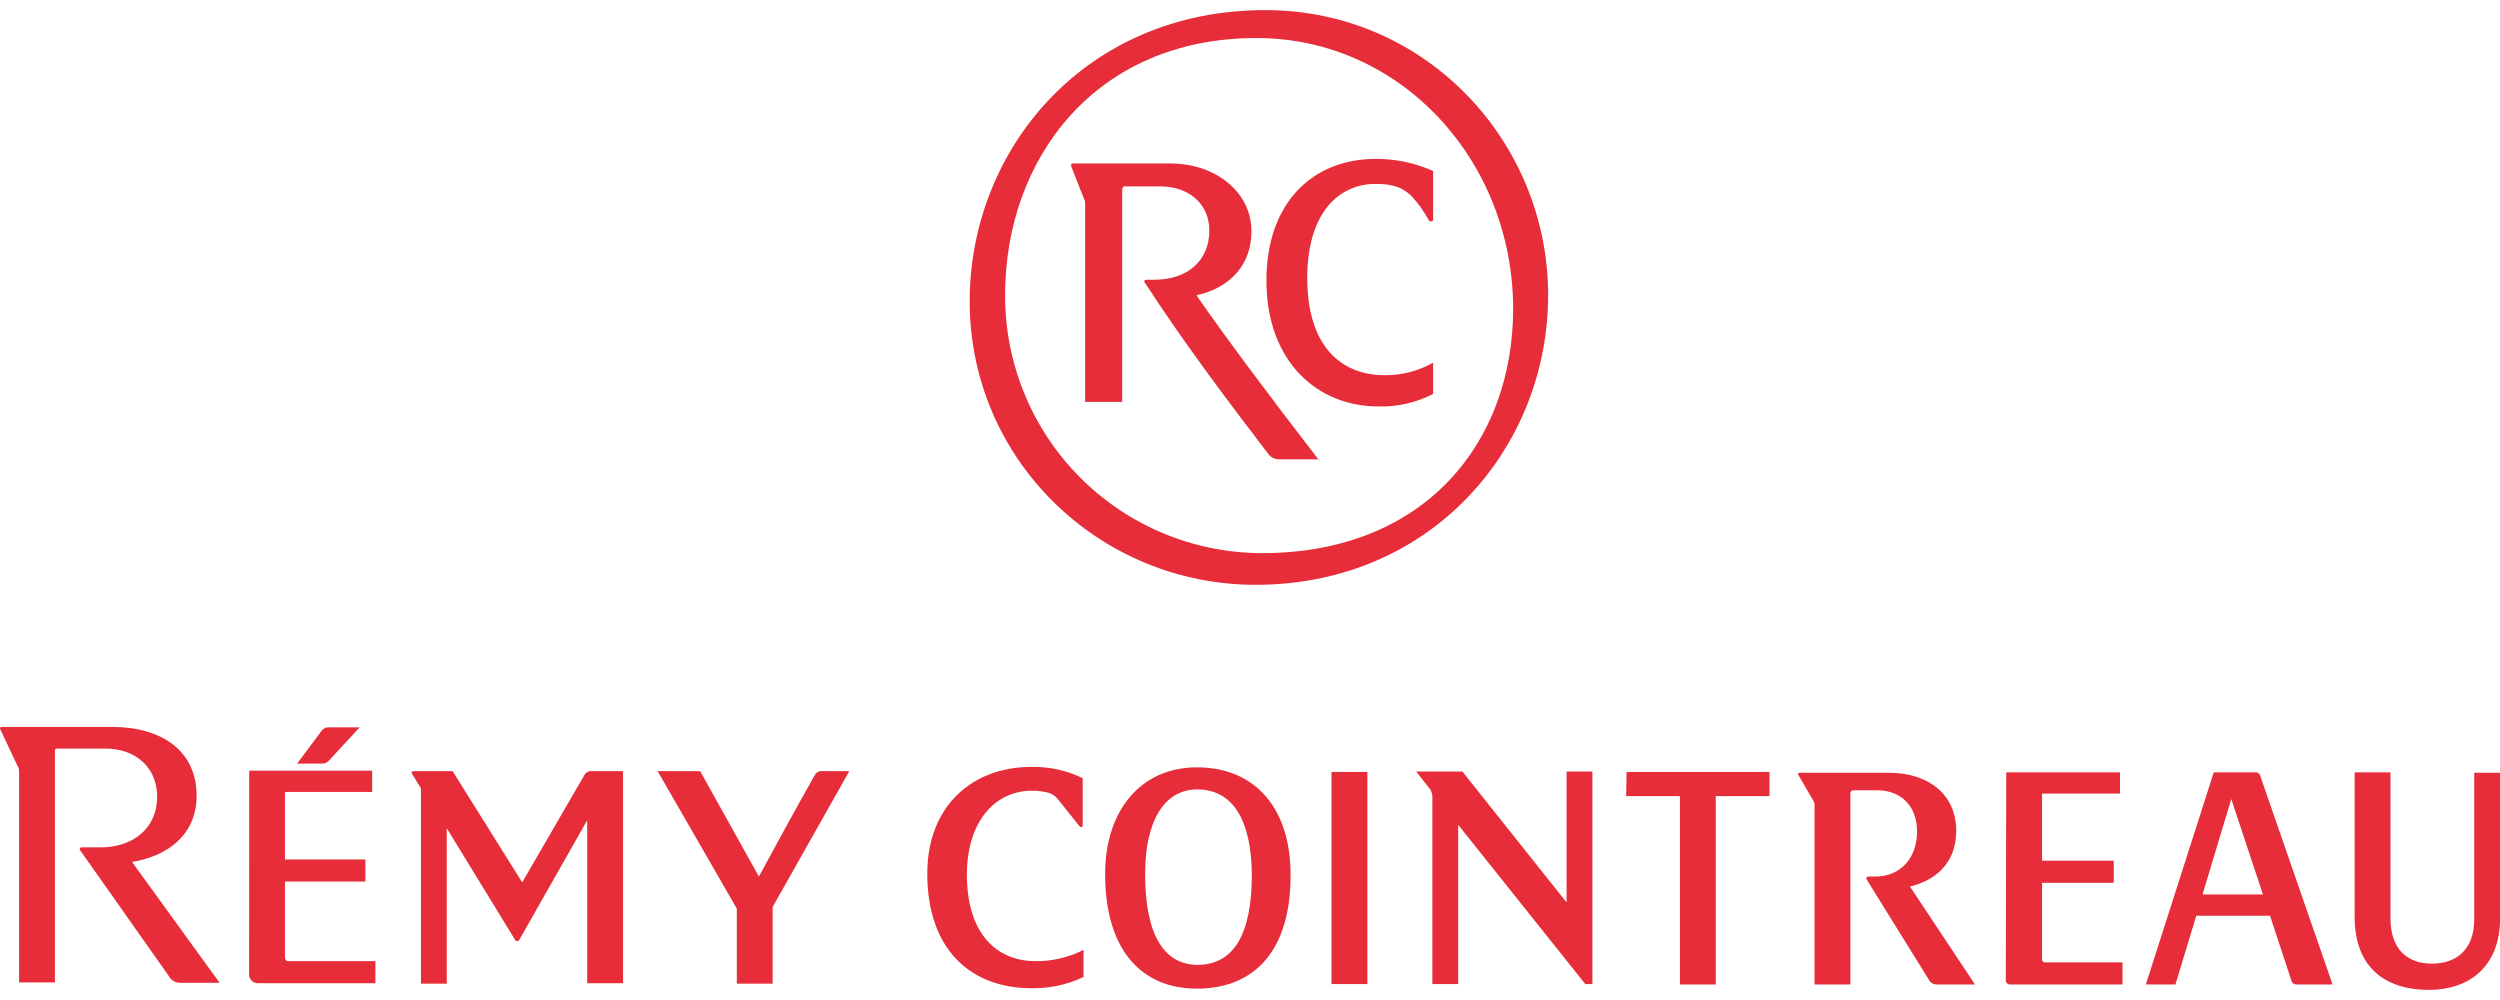
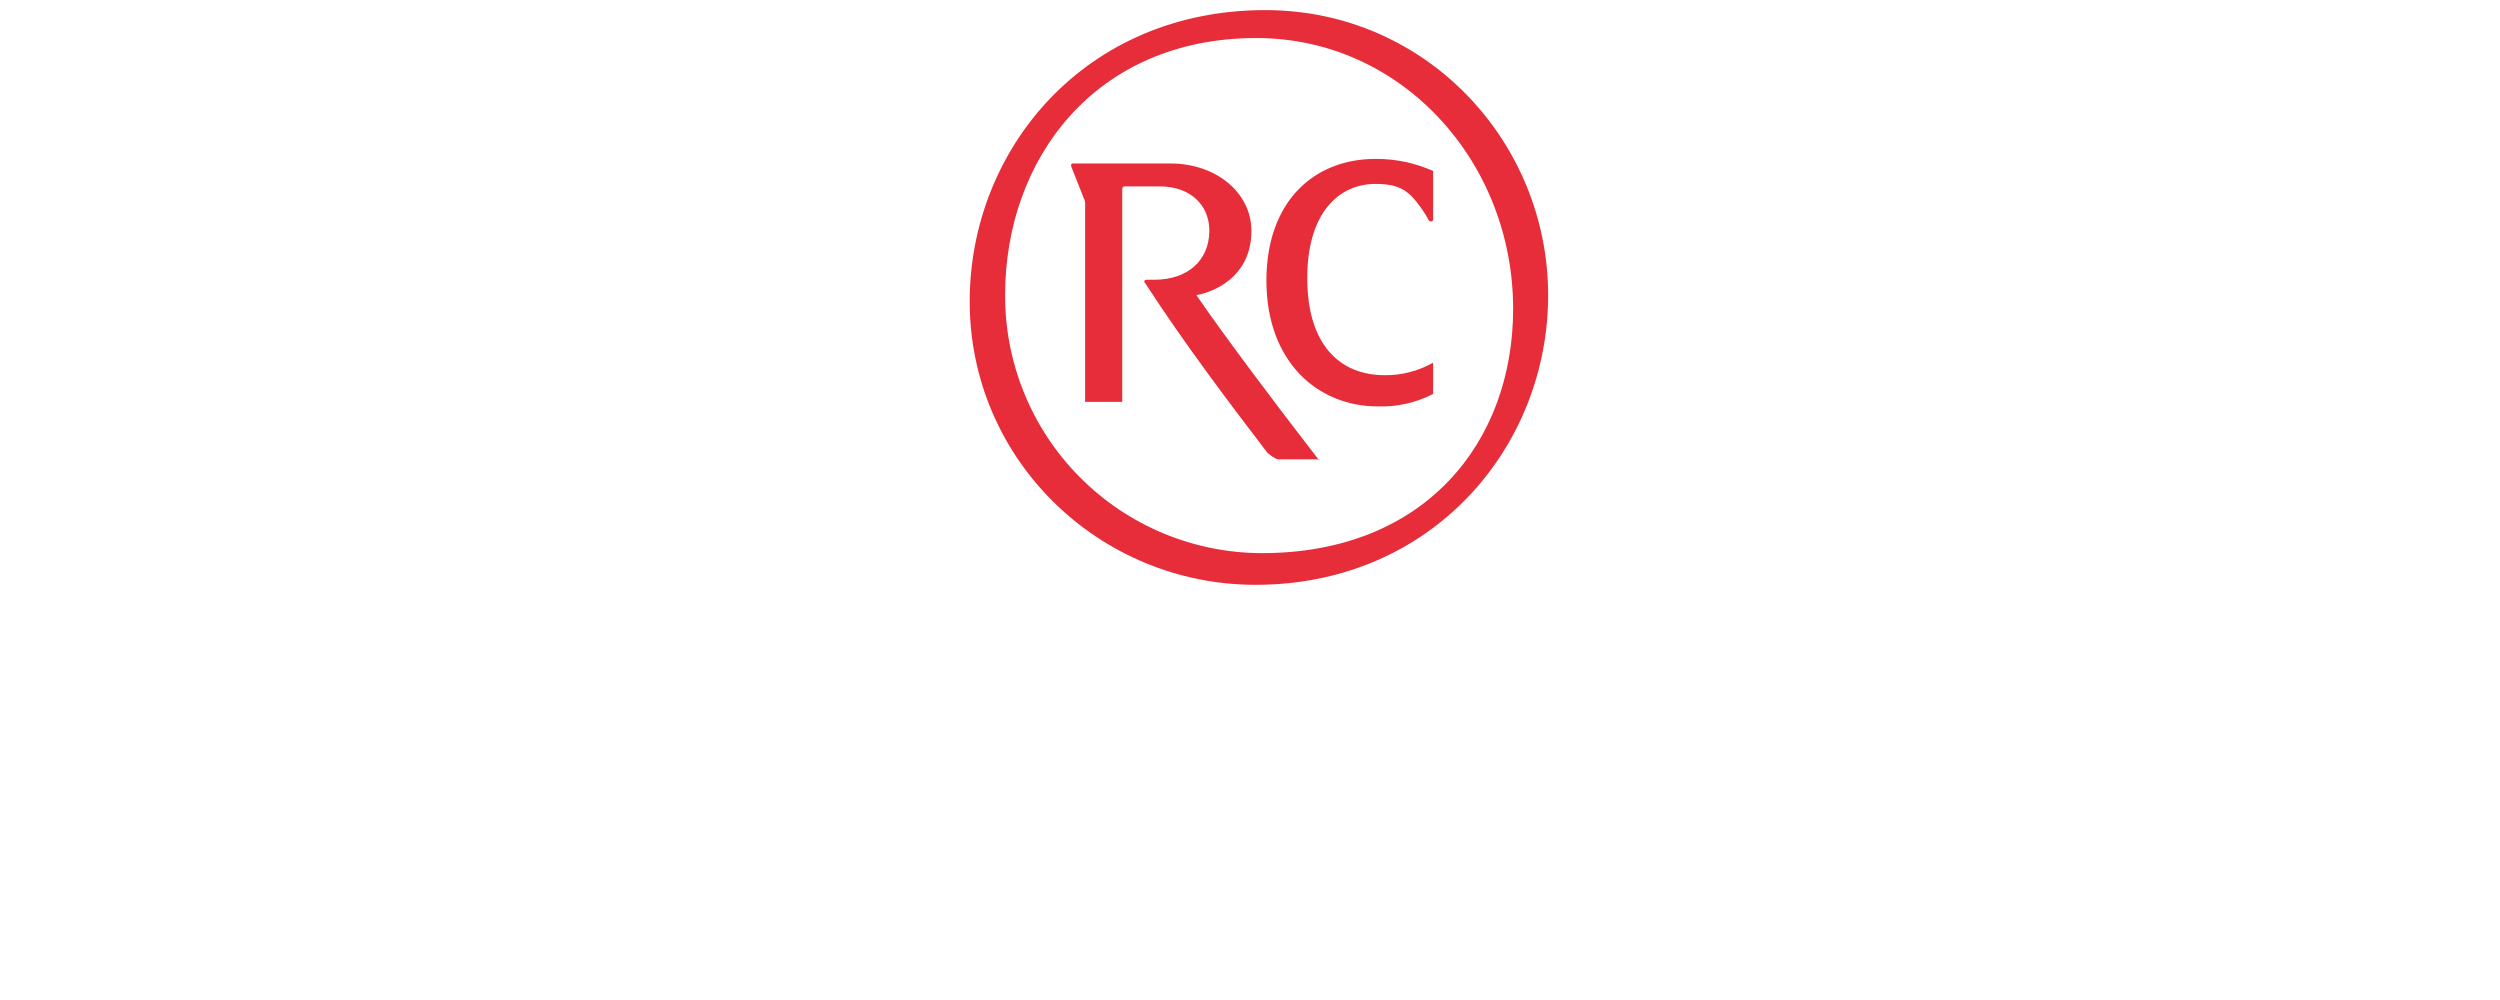
<svg xmlns="http://www.w3.org/2000/svg" width="145" height="58" viewBox="0 0 145 58" fill="none">
  <g clip-path="url(#clip0_3699_11045)">
-     <path d="M136.569 44.796H138.648V53.256C138.648 55.093 139.663 55.891 141.041 55.891C142.467 55.891 143.506 55.093 143.506 53.304V44.82H145.005V53.256C145.005 56.108 143.168 57.414 140.871 57.414C138.478 57.414 136.569 56.229 136.569 53.184V44.796ZM129.414 46.343L127.746 51.878H131.251L129.414 46.343ZM124.459 57.099L128.399 44.796H130.84C130.894 44.794 130.946 44.809 130.99 44.84C131.034 44.87 131.066 44.914 131.082 44.965L135.288 57.099H133.209C133.04 57.099 132.919 57.003 132.871 56.785L131.662 53.111H127.384L126.175 57.099H124.459ZM116.361 44.796H122.96V46.029H118.44V49.92H122.598V51.202H118.44V55.649C118.44 55.672 118.443 55.694 118.452 55.715C118.46 55.736 118.472 55.754 118.488 55.77C118.504 55.786 118.523 55.799 118.544 55.807C118.565 55.815 118.587 55.819 118.609 55.818H123.105V57.099H116.579C116.545 57.1 116.512 57.093 116.481 57.079C116.45 57.065 116.422 57.045 116.399 57.02C116.376 56.995 116.359 56.966 116.348 56.934C116.338 56.901 116.334 56.867 116.337 56.834L116.361 44.796ZM114.549 57.099H112.301C112.209 57.094 112.12 57.064 112.044 57.013C111.967 56.962 111.906 56.892 111.866 56.809L108.264 51.008C108.216 50.911 108.264 50.839 108.361 50.839H108.772C110.174 50.839 111.189 49.824 111.189 48.228C111.189 46.778 110.294 45.836 108.868 45.836H107.491C107.466 45.836 107.442 45.841 107.42 45.851C107.398 45.861 107.378 45.876 107.362 45.894C107.346 45.912 107.335 45.934 107.327 45.957C107.32 45.98 107.318 46.005 107.321 46.029V57.099H105.243V46.706C105.248 46.593 105.214 46.482 105.146 46.392L104.3 44.941C104.276 44.893 104.276 44.82 104.397 44.82H109.545C111.938 44.82 113.461 46.15 113.461 48.18C113.461 50.211 112.083 51.105 110.778 51.419L114.549 57.099ZM94.341 44.772H102.632V46.174H99.514V57.099H97.435V46.174H94.317L94.341 44.772ZM92.359 57.075H91.948L84.576 47.842V57.075H83.077V46.367C83.097 46.166 83.055 45.964 82.957 45.787L82.135 44.748H84.818L90.861 52.338V44.748H92.359V57.075ZM79.307 57.075H77.228V44.772H79.307V57.075ZM69.44 45.787C67.506 45.787 66.418 47.648 66.418 50.694C66.418 54.175 67.482 55.939 69.44 55.963C71.567 55.963 72.606 54.175 72.606 50.718C72.582 47.672 71.567 45.787 69.44 45.787V45.787ZM69.416 57.341C66.201 57.341 64.098 55.093 64.098 50.694C64.098 46.972 66.201 44.506 69.416 44.506C72.896 44.506 74.854 46.996 74.854 50.718C74.878 54.972 72.896 57.341 69.416 57.341ZM62.846 56.664C61.903 57.113 60.868 57.336 59.824 57.317C56.295 57.317 53.782 55.069 53.782 50.67C53.782 46.73 56.416 44.482 59.8 44.482C60.837 44.456 61.865 44.68 62.797 45.135V47.866C62.797 47.987 62.701 48.011 62.604 47.914L61.371 46.367C61.245 46.206 61.078 46.081 60.888 46.005C60.551 45.903 60.2 45.854 59.849 45.86C57.842 45.86 56.102 47.479 56.078 50.694C56.078 54.392 58.011 55.746 60.042 55.746C61.016 55.759 61.978 55.535 62.846 55.093V56.664ZM42.735 52.7L38.142 44.724H40.608L44.016 50.839C44.959 49.099 46.288 46.657 47.255 44.965C47.292 44.889 47.35 44.825 47.424 44.782C47.497 44.738 47.581 44.718 47.666 44.724H49.261L44.814 52.603V57.051H42.735V52.7ZM36.136 57.027H34.057V47.576L30.118 54.513C30.106 54.535 30.088 54.553 30.067 54.565C30.046 54.578 30.021 54.585 29.997 54.585C29.972 54.585 29.948 54.578 29.927 54.565C29.905 54.553 29.888 54.535 29.876 54.513L25.912 48.035V57.051H24.413V45.715L23.905 44.893C23.833 44.796 23.905 44.724 24.002 44.724H26.25L30.287 51.177L33.888 44.965C33.925 44.889 33.983 44.825 34.057 44.782C34.13 44.738 34.214 44.718 34.299 44.724H36.136V57.027ZM17.234 44.288L18.66 42.379C18.704 42.318 18.763 42.269 18.83 42.235C18.897 42.201 18.972 42.184 19.047 42.186H20.86L19.095 44.095C19.049 44.154 18.991 44.202 18.924 44.236C18.857 44.269 18.783 44.287 18.709 44.288H17.234ZM14.454 44.699H21.585V45.932H16.528V49.848H21.193V51.129H16.528V55.528C16.528 55.673 16.601 55.746 16.698 55.746H21.774V57.027H15.005C14.929 57.034 14.851 57.023 14.779 56.996C14.707 56.969 14.642 56.926 14.588 56.87C14.535 56.815 14.495 56.748 14.471 56.674C14.447 56.601 14.44 56.523 14.45 56.447L14.454 44.699ZM12.738 57.003H10.466C10.335 57.007 10.204 56.976 10.09 56.912C9.975 56.848 9.879 56.754 9.813 56.64L4.665 49.34C4.592 49.244 4.617 49.147 4.762 49.147H5.849C7.638 49.147 9.113 48.108 9.113 46.198C9.113 44.53 7.88 43.418 6.115 43.418H3.307C3.21 43.418 3.186 43.467 3.186 43.539V56.979H1.107V44.748C1.109 44.628 1.075 44.51 1.01 44.409L0.019 42.306C-0.029 42.21 0.019 42.161 0.116 42.161H6.497C9.398 42.161 11.404 43.563 11.404 46.15C11.404 48.494 9.615 49.679 7.657 49.993L12.738 57.003Z" fill="#E62D39" />
-     <path d="M83.121 21.035C82.267 21.521 81.299 21.771 80.317 21.761C77.707 21.761 75.821 19.996 75.821 16.129C75.821 12.334 77.658 10.666 79.785 10.666C80.776 10.666 81.332 10.859 81.864 11.367C82.262 11.797 82.603 12.276 82.879 12.793C82.952 12.866 83.121 12.866 83.121 12.72V9.917C82.072 9.448 80.934 9.209 79.785 9.216C76.184 9.216 73.452 11.705 73.452 16.274C73.452 20.963 76.401 23.573 79.93 23.573C81.038 23.607 82.136 23.357 83.121 22.848V21.035ZM76.522 26.716C73.501 22.8 71.059 19.537 69.392 17.12C70.866 16.83 72.582 15.742 72.582 13.397C72.582 11.149 70.504 9.482 67.893 9.482H62.213C62.14 9.482 62.092 9.554 62.14 9.675L62.865 11.512C62.923 11.615 62.948 11.733 62.938 11.85V23.308H65.089V10.98C65.089 10.908 65.137 10.811 65.21 10.811H67.289C68.957 10.811 70.141 11.826 70.141 13.373C70.141 15.089 68.908 16.225 66.95 16.225H66.491C66.37 16.225 66.322 16.346 66.418 16.419C68.691 19.924 71.325 23.404 73.525 26.281C73.6 26.397 73.704 26.492 73.827 26.556C73.95 26.619 74.088 26.65 74.226 26.643H76.522V26.716ZM73.186 32.082C82.686 32.082 87.762 25.604 87.762 17.917C87.762 9.361 81.284 2.206 72.872 2.206C63.494 2.206 58.297 9.264 58.297 17.096C58.288 19.058 58.666 21.003 59.41 22.819C60.153 24.635 61.248 26.287 62.632 27.679C64.015 29.071 65.659 30.177 67.47 30.932C69.281 31.688 71.224 32.078 73.186 32.082V32.082ZM56.242 17.482C56.242 8.66 62.938 0.586 73.38 0.586C82.734 0.586 89.792 8.249 89.792 17.12C89.792 25.942 83.049 33.919 72.824 33.919C63.76 33.919 56.242 26.667 56.242 17.482" fill="#E62D39" />
+     <path d="M83.121 21.035C82.267 21.521 81.299 21.771 80.317 21.761C77.707 21.761 75.821 19.996 75.821 16.129C75.821 12.334 77.658 10.666 79.785 10.666C80.776 10.666 81.332 10.859 81.864 11.367C82.262 11.797 82.603 12.276 82.879 12.793C82.952 12.866 83.121 12.866 83.121 12.72V9.917C82.072 9.448 80.934 9.209 79.785 9.216C76.184 9.216 73.452 11.705 73.452 16.274C73.452 20.963 76.401 23.573 79.93 23.573C81.038 23.607 82.136 23.357 83.121 22.848V21.035ZM76.522 26.716C73.501 22.8 71.059 19.537 69.392 17.12C70.866 16.83 72.582 15.742 72.582 13.397C72.582 11.149 70.504 9.482 67.893 9.482H62.213C62.14 9.482 62.092 9.554 62.14 9.675L62.865 11.512C62.923 11.615 62.948 11.733 62.938 11.85V23.308H65.089V10.98C65.089 10.908 65.137 10.811 65.21 10.811H67.289C68.957 10.811 70.141 11.826 70.141 13.373C70.141 15.089 68.908 16.225 66.95 16.225H66.491C66.37 16.225 66.322 16.346 66.418 16.419C68.691 19.924 71.325 23.404 73.525 26.281C73.95 26.619 74.088 26.65 74.226 26.643H76.522V26.716ZM73.186 32.082C82.686 32.082 87.762 25.604 87.762 17.917C87.762 9.361 81.284 2.206 72.872 2.206C63.494 2.206 58.297 9.264 58.297 17.096C58.288 19.058 58.666 21.003 59.41 22.819C60.153 24.635 61.248 26.287 62.632 27.679C64.015 29.071 65.659 30.177 67.47 30.932C69.281 31.688 71.224 32.078 73.186 32.082V32.082ZM56.242 17.482C56.242 8.66 62.938 0.586 73.38 0.586C82.734 0.586 89.792 8.249 89.792 17.12C89.792 25.942 83.049 33.919 72.824 33.919C63.76 33.919 56.242 26.667 56.242 17.482" fill="#E62D39" />
  </g>
  <defs>
    <clipPath id="clip0_3699_11045">
      <rect width="145" height="56.827" fill="white" transform="translate(0 0.586)" />
    </clipPath>
  </defs>
</svg>